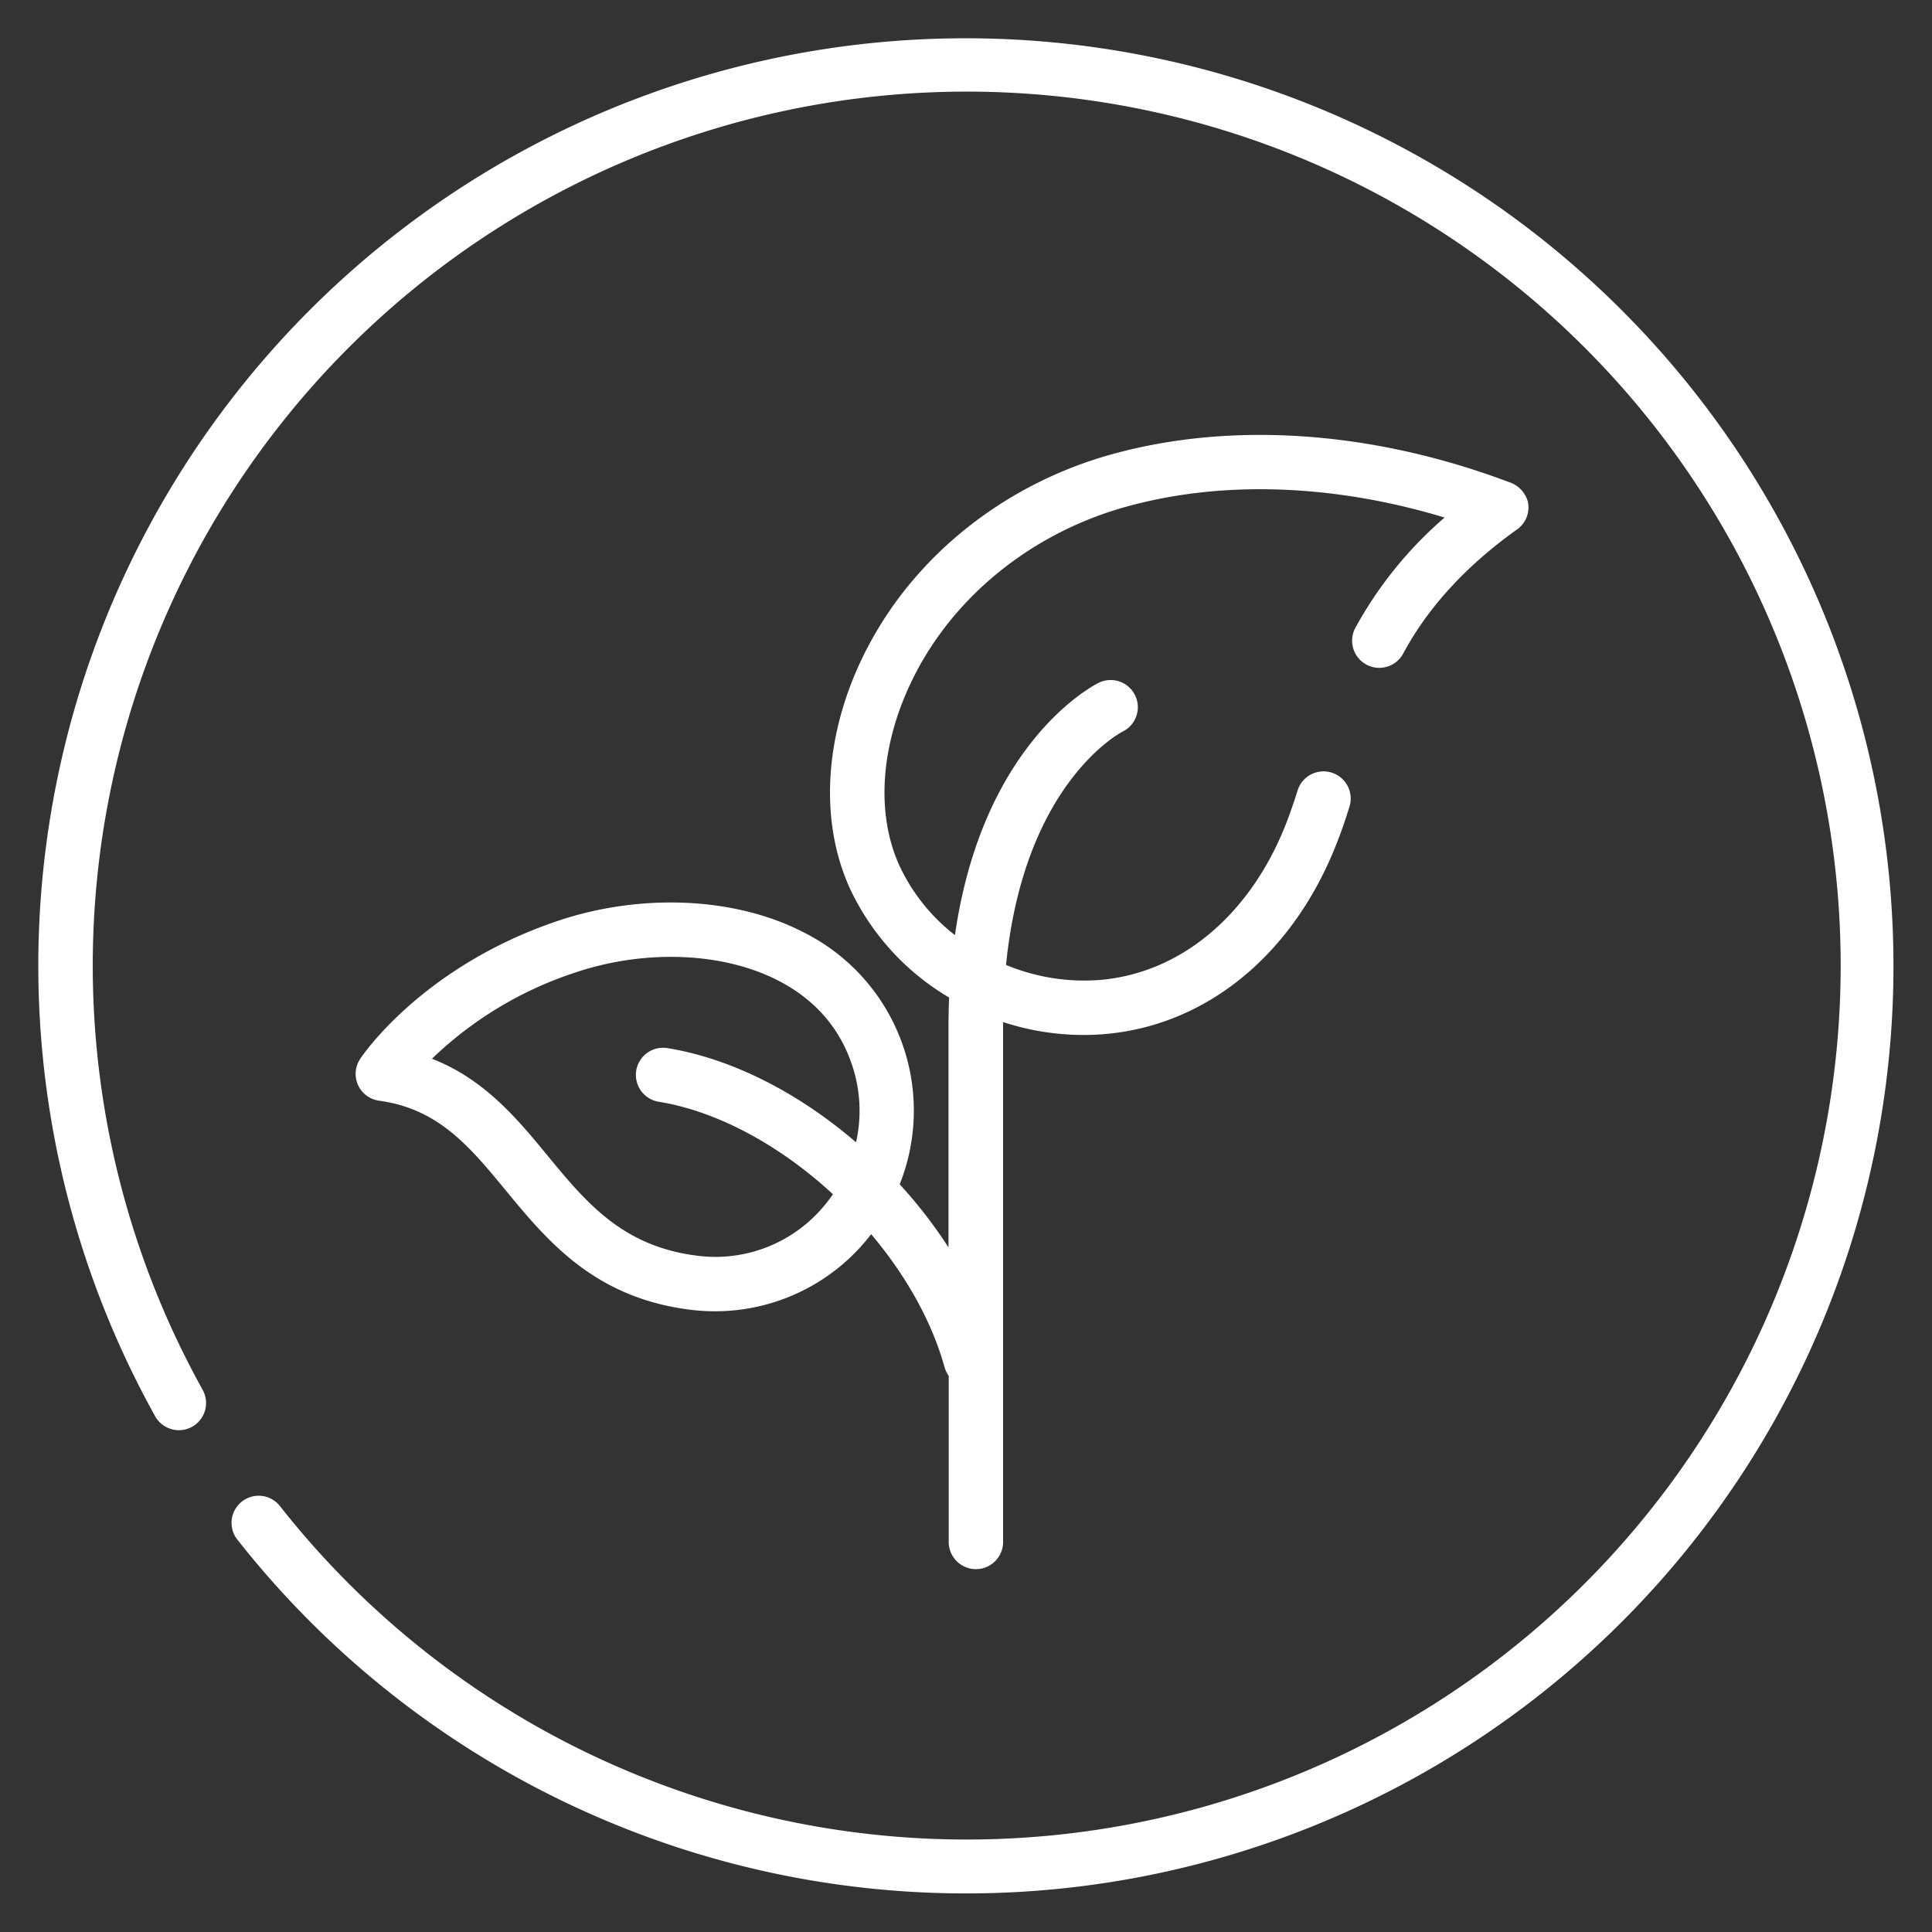
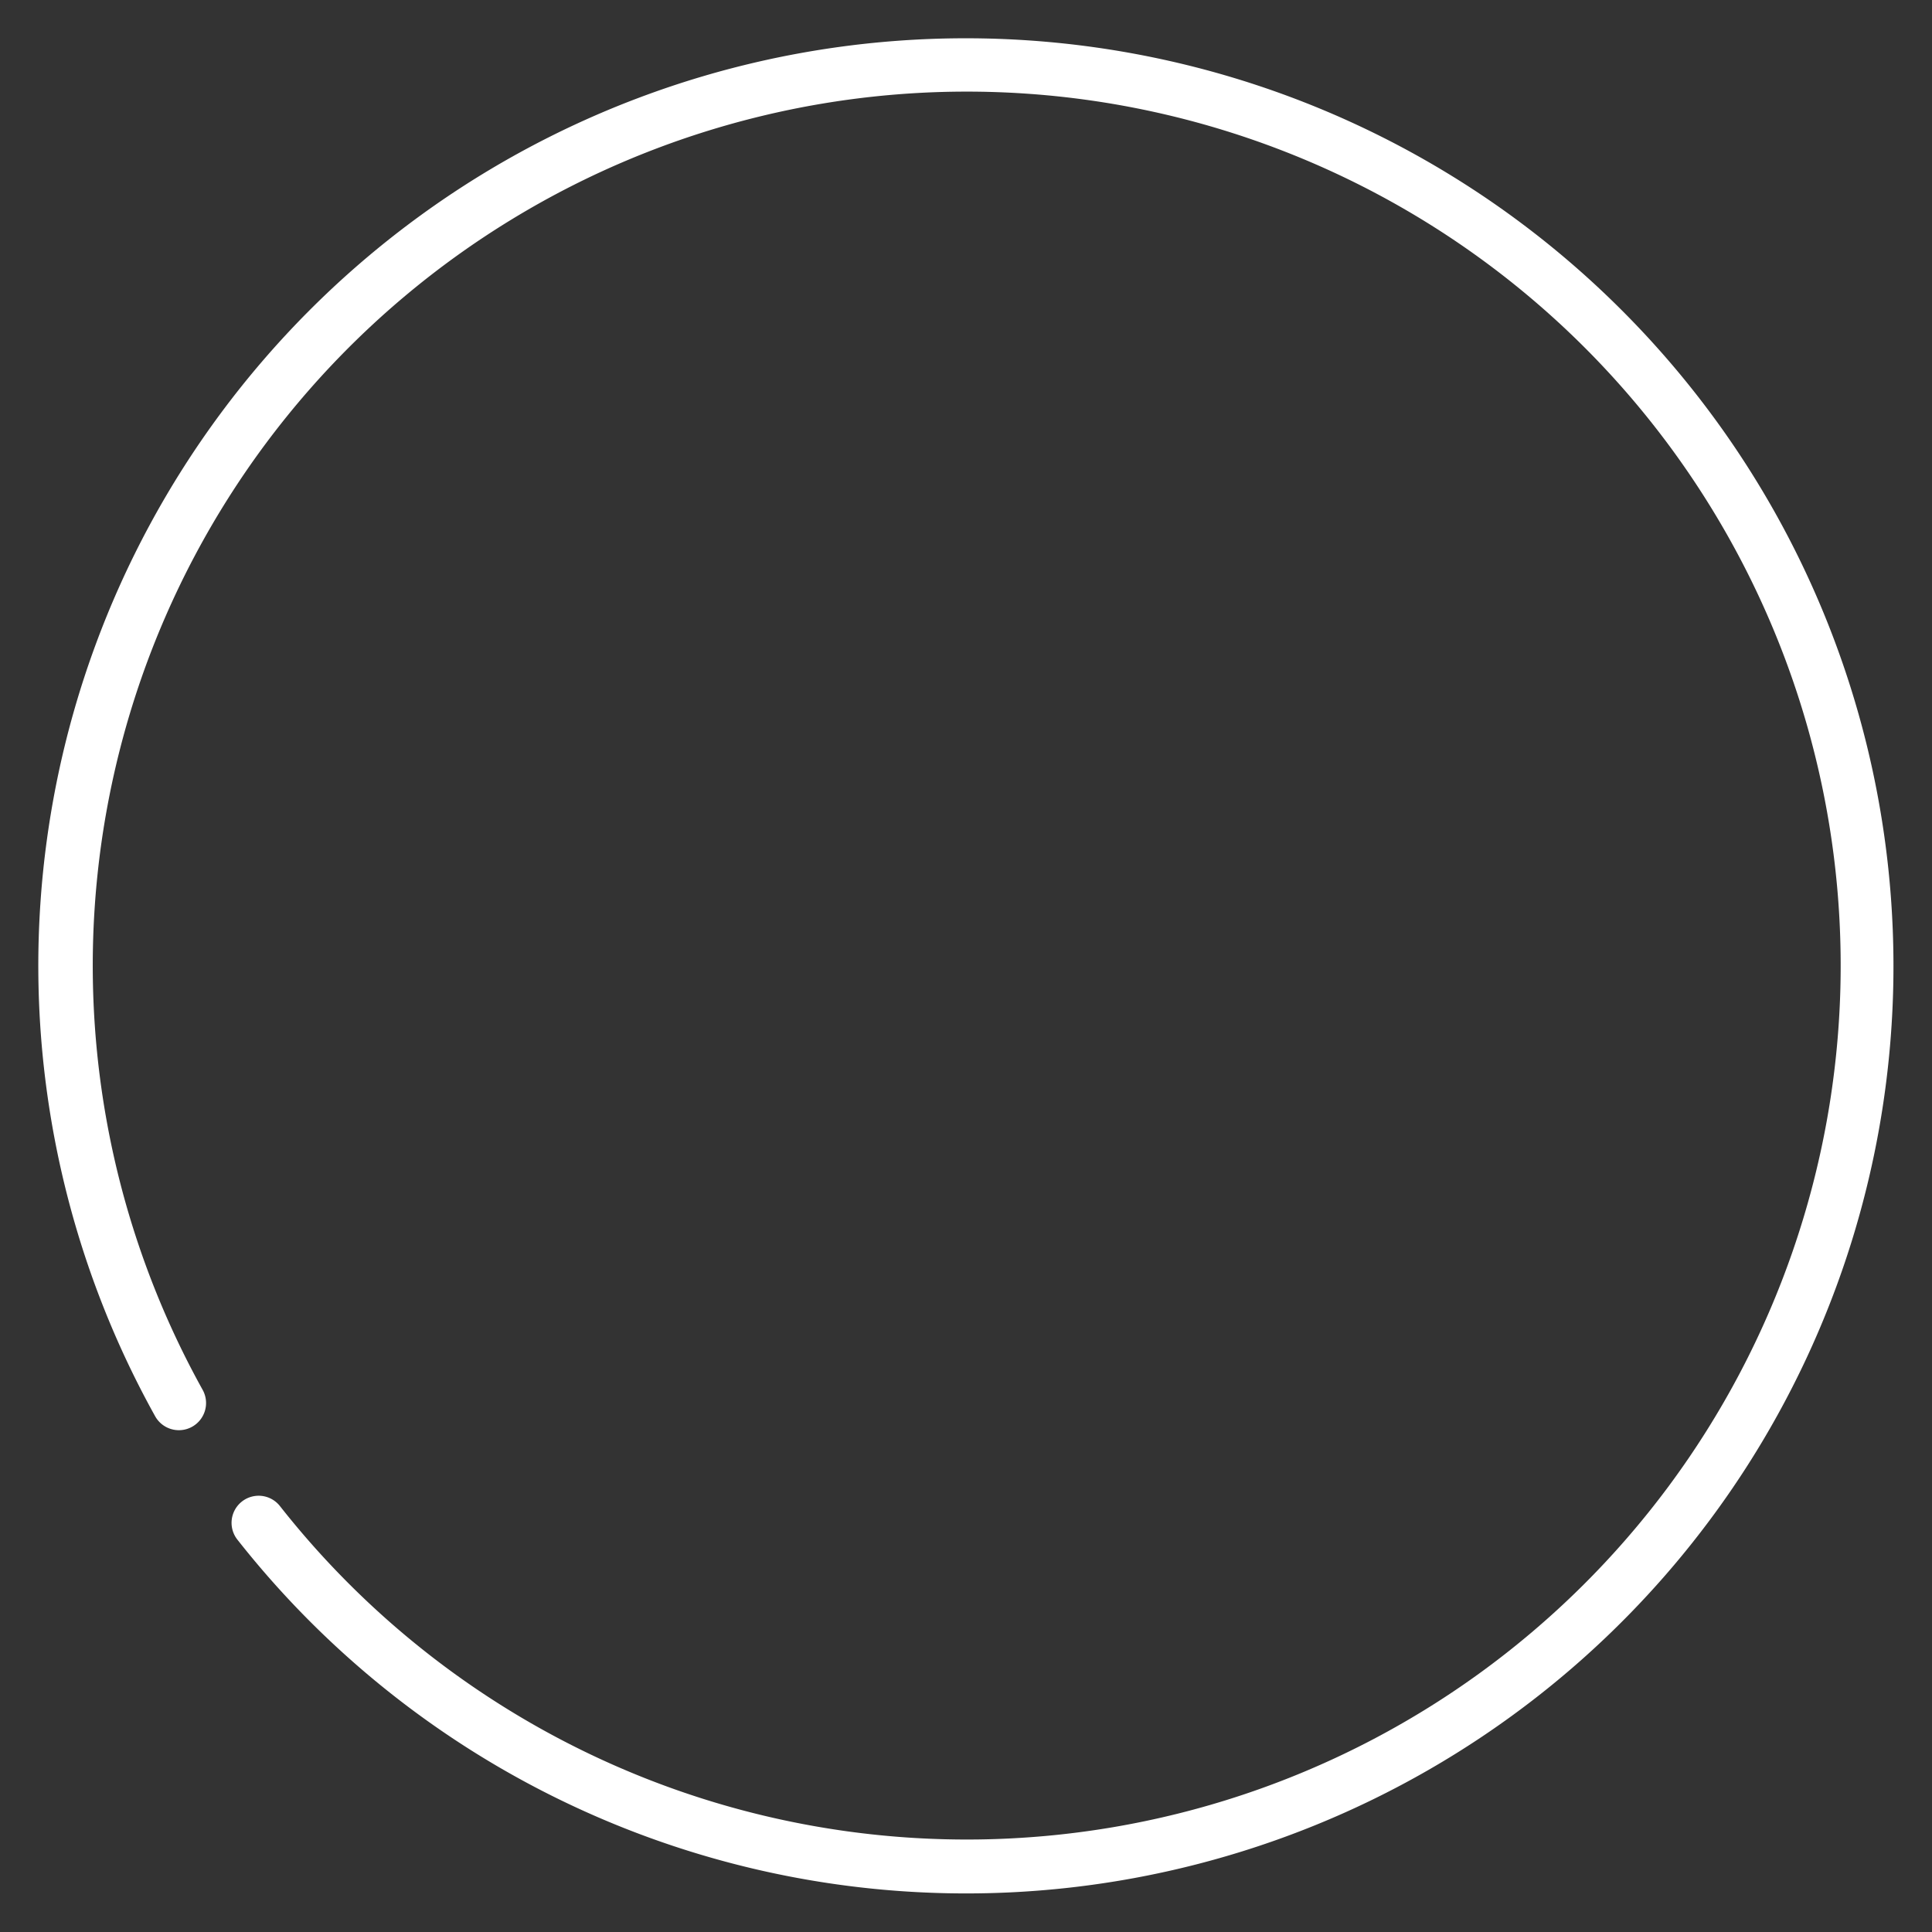
<svg xmlns="http://www.w3.org/2000/svg" id="Icons_and_logos" data-name="Icons and logos" viewBox="0 0 500 500">
  <rect x="0" y="0" width="500" height="500" fill="#333333" stroke="none" />
  <defs>
    <style>.cls-1{fill:#fff;}</style>
  </defs>
  <path class="cls-1" d="M419.71,80.29A240,240,0,0,0,40.15,366.52a7,7,0,1,0,12.29-6.84,226.18,226.18,0,1,1,20,30.08,7,7,0,0,0-11,8.7A240,240,0,1,0,419.71,80.29Z" />
-   <path class="cls-1" d="M390.71,124.84c-35.2-13.31-71.74-15.9-102.87-7.3-26.79,7.39-49.5,24.94-62.3,48.13-12.11,21.93-14.1,46.17-5.32,64.83a64.51,64.51,0,0,0,25.41,27.66c-.1,2.45-.16,5-.16,7.55v57.11a123,123,0,0,0-12.63-16.32,51.57,51.57,0,0,0-25.06-65.31c-17.68-9.08-42.12-10.13-63.8-2.74C109.37,250.24,93.88,273,93.24,274a7,7,0,0,0,4.89,10.86c15.38,2.12,23.42,11.88,32.74,23.19C141.66,321.13,153.88,336,179,339a50.9,50.9,0,0,0,45.26-18.09c.42-.5.8-1,1.19-1.51,8.85,10.48,15.65,22.4,19,34.42a7.16,7.16,0,0,0,1.08,2.24v43a7,7,0,0,0,14.07,0V265.71c0-.4,0-.8,0-1.2a67,67,0,0,0,20.81,3.34c1.9,0,3.8-.08,5.71-.25,26.69-2.36,49.2-21.21,60.23-50.42,1-2.55,1.91-5.3,2.89-8.41a7,7,0,1,0-13.42-4.21c-.9,2.85-1.75,5.36-2.62,7.65-9.08,24-27.14,39.51-48.32,41.38a52.57,52.57,0,0,1-24.52-3.87c4.66-46.56,29-59.76,30.21-60.4a7,7,0,0,0-6.26-12.59c-1.39.68-30,15.4-37.17,65.28A49,49,0,0,1,233,224.52c-6.87-14.6-5-34.06,4.9-52.05,11-19.9,30.57-35,53.73-41.38,24.83-6.85,53.63-5.8,82.23,2.85a102.89,102.89,0,0,0-23.1,28.55,7,7,0,1,0,12.39,6.64c6.37-11.88,16.21-22.63,29.24-31.95a7,7,0,0,0,3-7.41,7.38,7.38,0,0,0-4.65-4.93ZM180.65,325c-19.5-2.34-28.94-13.79-38.93-25.91C134,289.69,125.4,279.28,111.79,274a96.9,96.9,0,0,1,36.72-22.19c18.2-6.2,38.45-5.45,52.85,1.94,9.85,5.05,16.42,12.79,19.51,23a37,37,0,0,1,.67,18.87C206.86,283,189.63,274,172.73,271.25a7,7,0,1,0-2.26,13.88c15.52,2.52,31.68,11.55,45.1,23.94-.66.95-1.35,1.88-2.1,2.77A36.55,36.55,0,0,1,180.65,325Z" />
</svg>